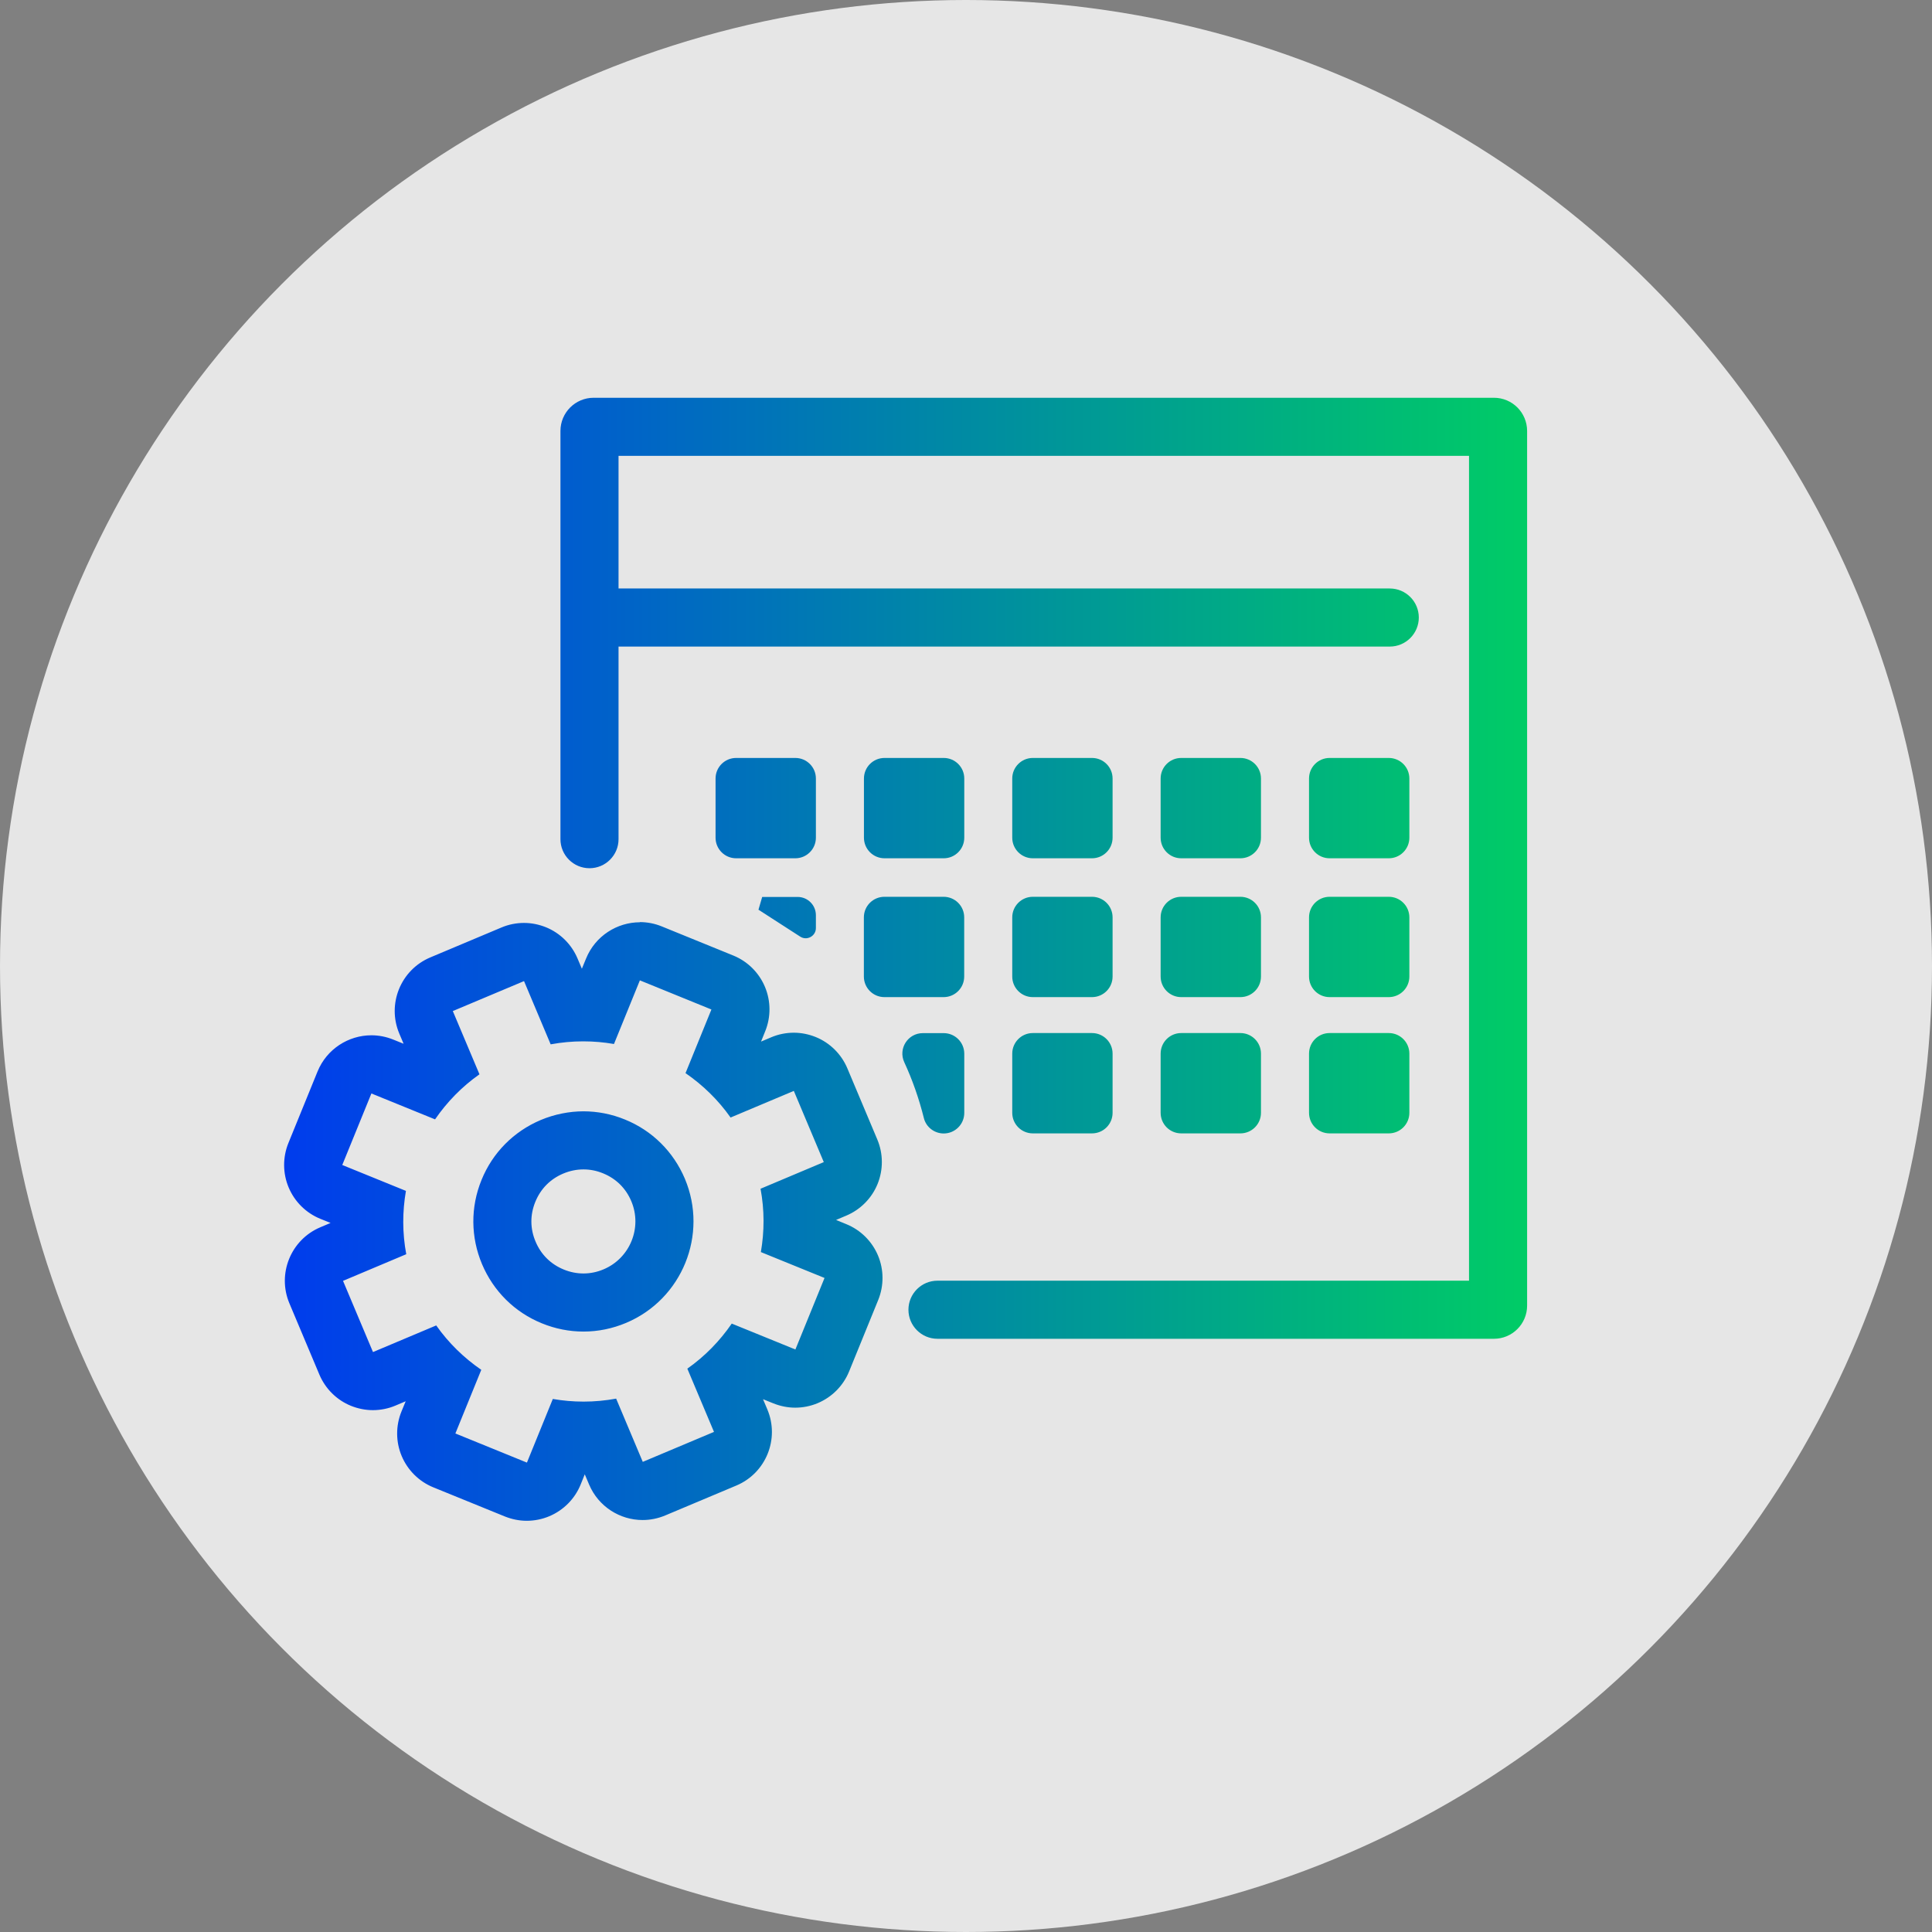
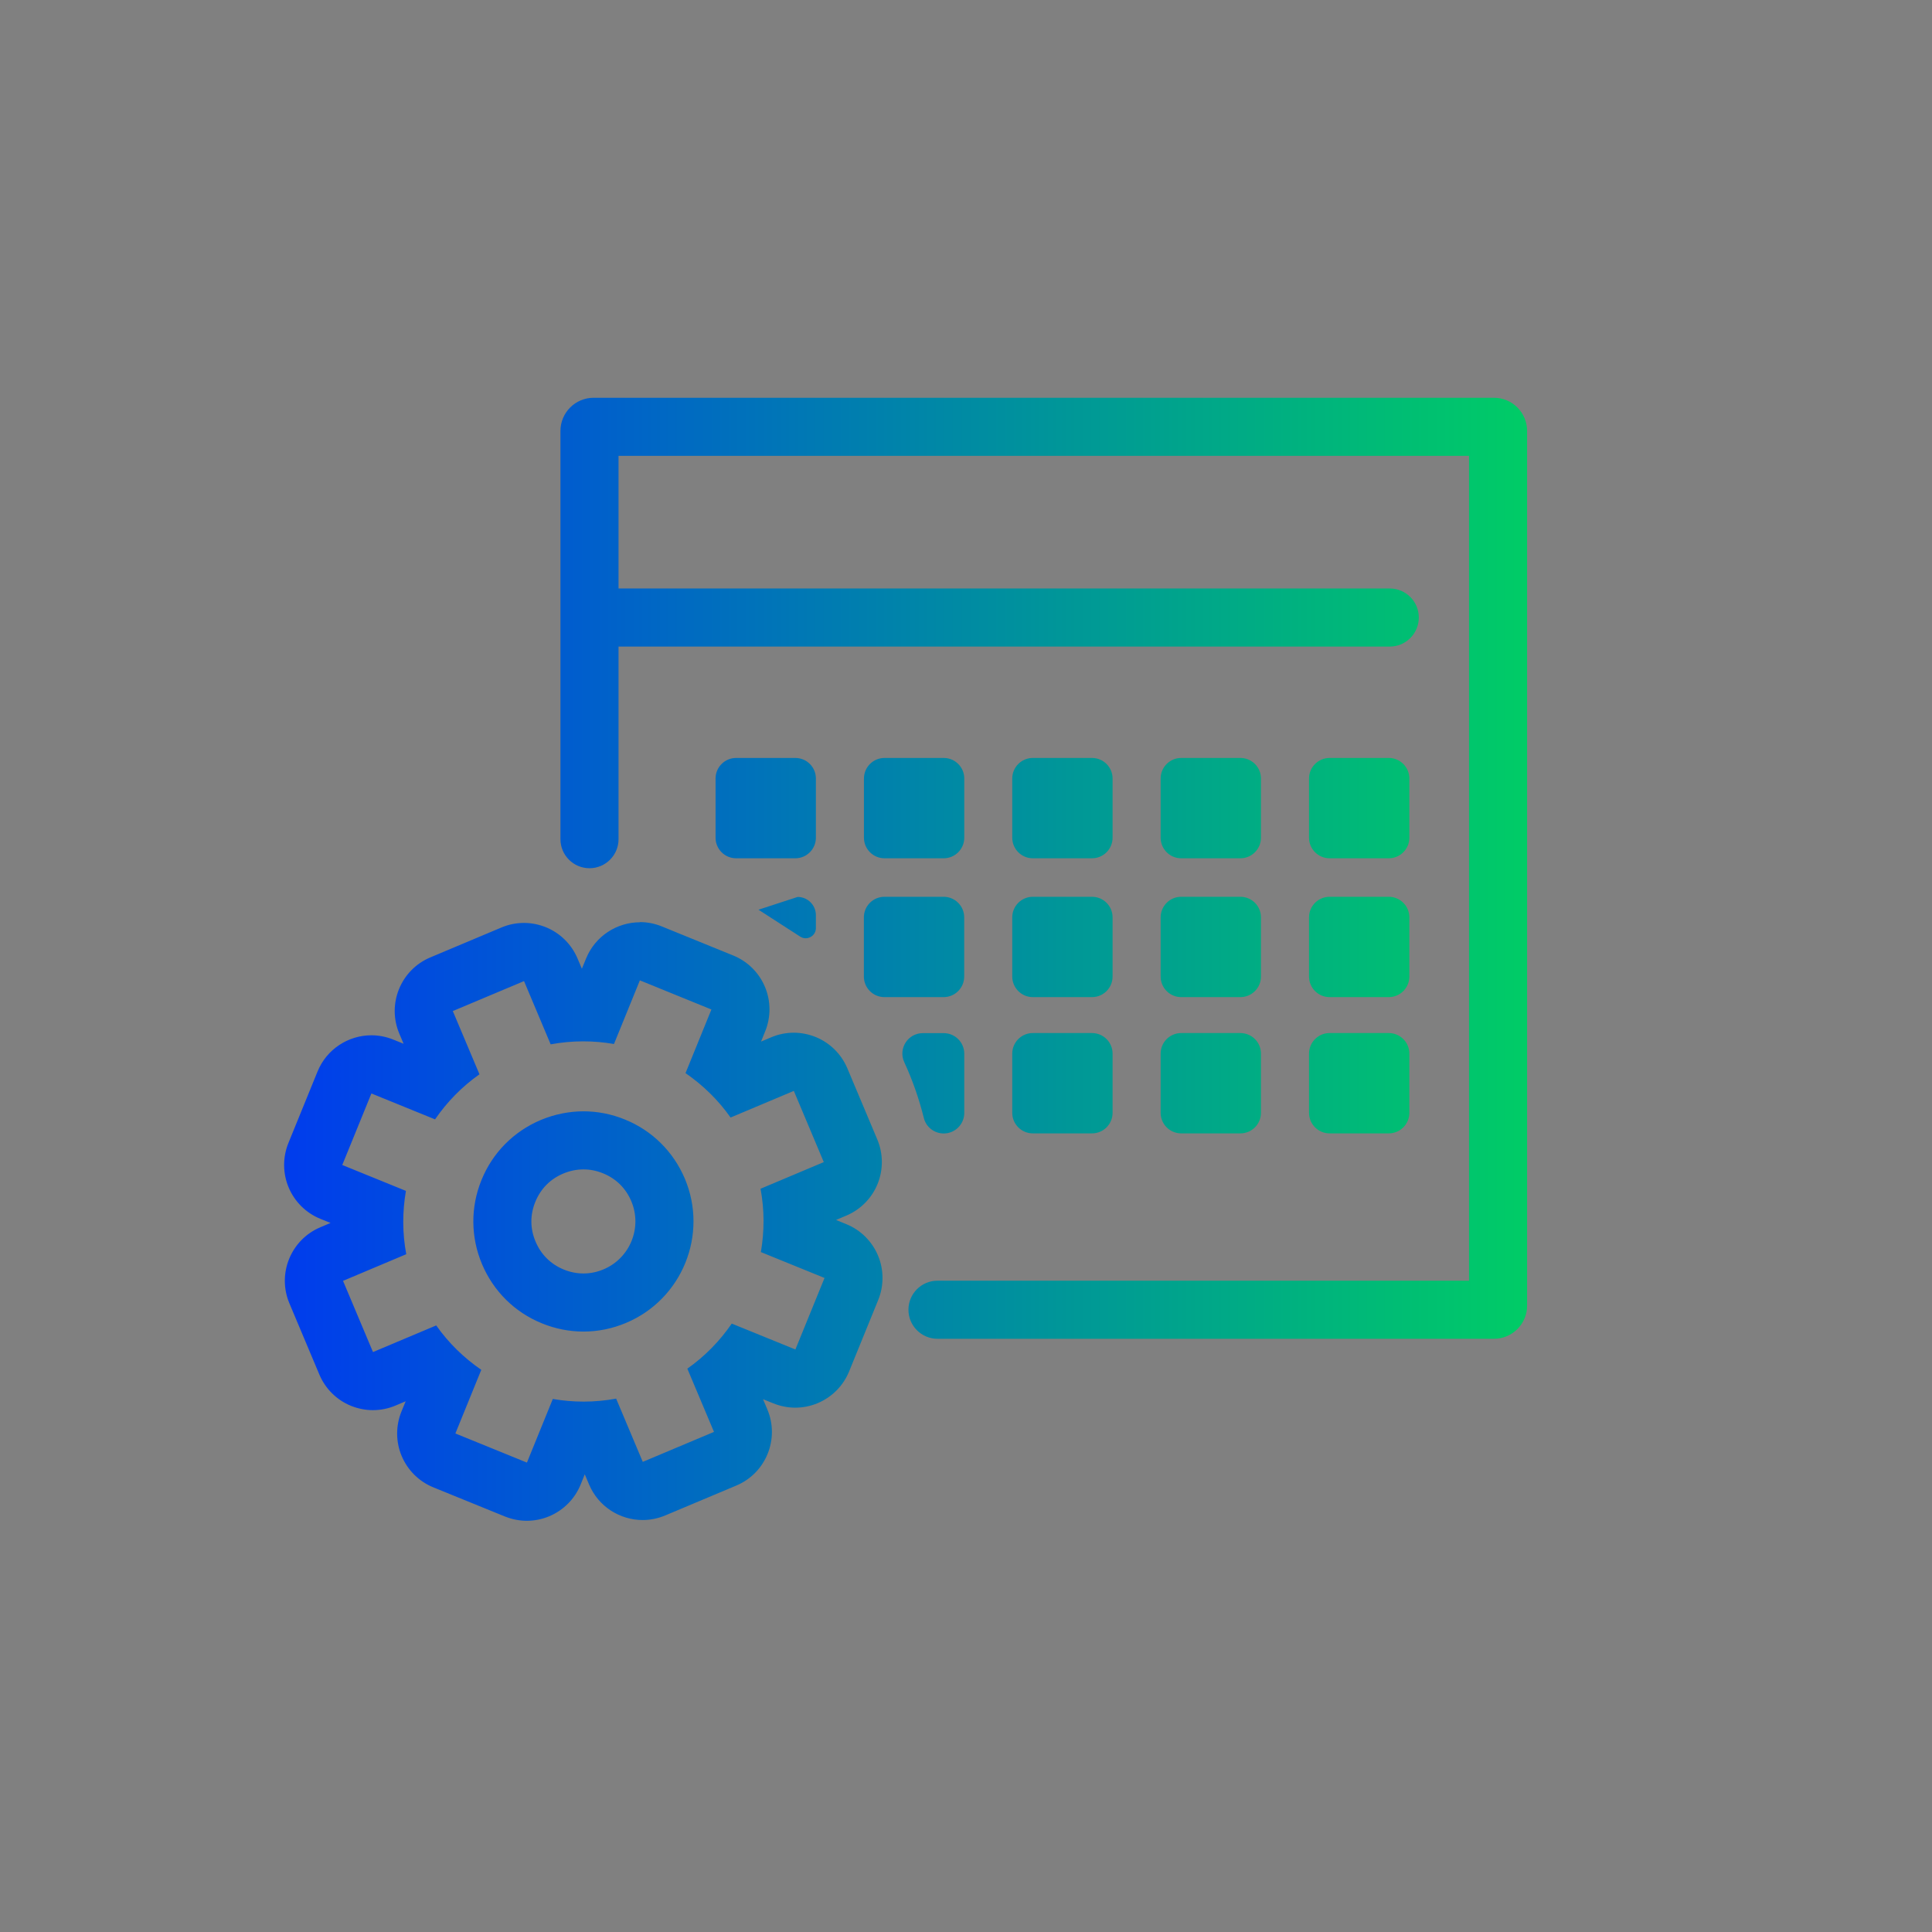
<svg xmlns="http://www.w3.org/2000/svg" width="102" height="102" viewBox="0 0 102 102" fill="none">
  <rect x="0" y="0" width="102" height="102" fill="#808080" stroke="none" />
-   <circle cx="51" cy="51" r="51" fill="white" fill-opacity="0.8" />
-   <path d="M33.782 51.758L37.559 53.296L36.192 56.656C37.103 57.283 37.914 58.067 38.571 59L41.91 57.594L43.492 61.353L40.153 62.76C40.363 63.881 40.359 65.012 40.17 66.103L43.531 67.47L41.993 71.246L38.633 69.879C38.006 70.791 37.222 71.601 36.288 72.258L37.695 75.597L33.935 77.179L32.529 73.84C31.959 73.945 31.386 73.998 30.816 73.998C30.246 73.998 29.721 73.95 29.186 73.858L27.819 77.218L24.042 75.68L25.409 72.32C24.498 71.693 23.687 70.909 23.03 69.976L19.692 71.382L18.11 67.623L21.448 66.216C21.238 65.095 21.242 63.964 21.431 62.873L18.07 61.506L19.608 57.73L22.969 59.097C23.595 58.185 24.38 57.375 25.313 56.718L23.906 53.379L27.666 51.797L29.072 55.136C29.642 55.031 30.216 54.978 30.785 54.978C31.355 54.978 31.881 55.026 32.415 55.118L33.782 51.758ZM30.803 70.3C31.57 70.3 32.332 70.147 33.059 69.84C36.012 68.596 37.401 65.183 36.157 62.229C35.552 60.801 34.431 59.688 32.993 59.105C32.288 58.816 31.543 58.672 30.803 58.672C30.062 58.672 29.274 58.825 28.546 59.132C27.118 59.736 26.005 60.858 25.422 62.295C24.835 63.732 24.848 65.314 25.449 66.742C26.053 68.171 27.175 69.284 28.612 69.866C29.317 70.155 30.062 70.3 30.803 70.3ZM33.787 48.691C32.577 48.691 31.429 49.414 30.943 50.601L30.72 51.144L30.492 50.605C30.176 49.856 29.576 49.26 28.822 48.954C28.45 48.805 28.06 48.726 27.666 48.726C27.263 48.726 26.855 48.805 26.474 48.967L22.715 50.548C21.155 51.206 20.423 53.006 21.08 54.566L21.308 55.105L20.765 54.886C20.388 54.733 19.994 54.658 19.608 54.658C18.399 54.658 17.251 55.381 16.765 56.569L15.227 60.345C14.92 61.099 14.925 61.945 15.24 62.694C15.555 63.443 16.156 64.039 16.909 64.346L17.453 64.565L16.914 64.793C15.354 65.45 14.622 67.251 15.279 68.81L16.861 72.57C17.177 73.319 17.777 73.915 18.53 74.221C18.903 74.37 19.293 74.449 19.687 74.449C20.081 74.449 20.498 74.37 20.879 74.208L21.418 73.98L21.194 74.524C20.888 75.277 20.892 76.123 21.207 76.872C21.523 77.621 22.123 78.217 22.877 78.524L26.654 80.062C27.026 80.211 27.416 80.29 27.81 80.29C28.205 80.29 28.621 80.211 29.002 80.049C29.751 79.733 30.347 79.133 30.654 78.379L30.873 77.836L31.101 78.375C31.596 79.545 32.731 80.25 33.927 80.25C34.325 80.25 34.729 80.171 35.118 80.009L38.878 78.428C40.438 77.77 41.169 75.97 40.512 74.41L40.284 73.871L40.828 74.09C41.2 74.239 41.59 74.318 41.984 74.318C42.379 74.318 42.795 74.239 43.176 74.077C43.925 73.761 44.521 73.161 44.828 72.407L46.366 68.631C46.672 67.877 46.668 67.031 46.353 66.282C46.037 65.533 45.437 64.937 44.683 64.63L44.14 64.407L44.679 64.179C45.428 63.864 46.024 63.263 46.331 62.51C46.637 61.756 46.633 60.911 46.318 60.161L44.736 56.402C44.42 55.653 43.82 55.057 43.066 54.75C42.694 54.601 42.304 54.522 41.91 54.522C41.507 54.522 41.099 54.601 40.718 54.763L40.179 54.991L40.398 54.448C40.705 53.694 40.7 52.849 40.385 52.099C40.07 51.35 39.469 50.754 38.716 50.448L34.939 48.91C34.562 48.756 34.168 48.682 33.782 48.682L33.787 48.691ZM30.803 67.233C30.452 67.233 30.102 67.163 29.769 67.027C29.081 66.747 28.564 66.238 28.275 65.55C27.985 64.867 27.981 64.14 28.262 63.452C28.542 62.764 29.05 62.247 29.738 61.958C30.084 61.813 30.439 61.739 30.803 61.739C31.166 61.739 31.504 61.809 31.837 61.945C32.525 62.225 33.042 62.733 33.331 63.421C33.918 64.814 33.261 66.427 31.867 67.014C31.526 67.159 31.166 67.233 30.803 67.233ZM41.989 40.016H38.865C38.264 40.016 37.778 40.502 37.778 41.102V44.226C37.778 44.826 38.264 45.313 38.865 45.313H41.989C42.589 45.313 43.075 44.826 43.075 44.226V41.102C43.075 40.502 42.589 40.016 41.989 40.016ZM49.823 40.016H46.699C46.098 40.016 45.612 40.502 45.612 41.102V44.226C45.612 44.826 46.098 45.313 46.699 45.313H49.823C50.423 45.313 50.909 44.826 50.909 44.226V41.102C50.909 40.502 50.423 40.016 49.823 40.016ZM57.652 40.016H54.528C53.928 40.016 53.442 40.502 53.442 41.102V44.226C53.442 44.826 53.928 45.313 54.528 45.313H57.652C58.253 45.313 58.739 44.826 58.739 44.226V41.102C58.739 40.502 58.253 40.016 57.652 40.016ZM65.486 40.016H62.362C61.762 40.016 61.276 40.502 61.276 41.102V44.226C61.276 44.826 61.762 45.313 62.362 45.313H65.486C66.087 45.313 66.573 44.826 66.573 44.226V41.102C66.573 40.502 66.087 40.016 65.486 40.016ZM73.32 40.016H70.196C69.596 40.016 69.11 40.502 69.11 41.102V44.226C69.11 44.826 69.596 45.313 70.196 45.313H73.32C73.921 45.313 74.407 44.826 74.407 44.226V41.102C74.407 40.502 73.921 40.016 73.32 40.016ZM46.694 52.643H49.818C50.419 52.643 50.905 52.156 50.905 51.556V48.432C50.905 47.832 50.419 47.346 49.818 47.346H46.694C46.094 47.346 45.608 47.832 45.608 48.432V51.556C45.608 52.156 46.094 52.643 46.694 52.643ZM54.528 52.643H57.652C58.253 52.643 58.739 52.156 58.739 51.556V48.432C58.739 47.832 58.253 47.346 57.652 47.346H54.528C53.928 47.346 53.442 47.832 53.442 48.432V51.556C53.442 52.156 53.928 52.643 54.528 52.643ZM62.362 52.643H65.486C66.087 52.643 66.573 52.156 66.573 51.556V48.432C66.573 47.832 66.087 47.346 65.486 47.346H62.362C61.762 47.346 61.276 47.832 61.276 48.432V51.556C61.276 52.156 61.762 52.643 62.362 52.643ZM70.196 52.643H73.32C73.921 52.643 74.407 52.156 74.407 51.556V48.432C74.407 47.832 73.921 47.346 73.32 47.346H70.196C69.596 47.346 69.11 47.832 69.11 48.432V51.556C69.11 52.156 69.596 52.643 70.196 52.643ZM54.528 59.837H57.652C58.253 59.837 58.739 59.351 58.739 58.751V55.627C58.739 55.026 58.253 54.54 57.652 54.54H54.528C53.928 54.54 53.442 55.026 53.442 55.627V58.751C53.442 59.351 53.928 59.837 54.528 59.837ZM62.362 59.837H65.486C66.087 59.837 66.573 59.351 66.573 58.751V55.627C66.573 55.026 66.087 54.54 65.486 54.54H62.362C61.762 54.54 61.276 55.026 61.276 55.627V58.751C61.276 59.351 61.762 59.837 62.362 59.837ZM70.196 59.837H73.32C73.921 59.837 74.407 59.351 74.407 58.751V55.627C74.407 55.026 73.921 54.54 73.32 54.54H70.196C69.596 54.54 69.11 55.026 69.11 55.627V58.751C69.11 59.351 69.596 59.837 70.196 59.837ZM40.039 48.025L42.247 49.449C42.602 49.681 43.075 49.422 43.075 48.997V48.318C43.075 47.784 42.642 47.354 42.111 47.354H40.24L40.043 48.029L40.039 48.025ZM49.823 54.544H48.723C47.93 54.544 47.408 55.364 47.742 56.082C48.175 57.02 48.521 58.01 48.776 59.031C48.894 59.508 49.332 59.842 49.823 59.842C50.423 59.842 50.909 59.355 50.909 58.755V55.631C50.909 55.031 50.423 54.544 49.823 54.544ZM29.589 22.753V44.305C29.589 45.151 30.277 45.838 31.123 45.838C31.968 45.838 32.656 45.151 32.656 44.305V34.136H73.373C74.219 34.136 74.906 33.448 74.906 32.602C74.906 31.756 74.219 31.069 73.373 31.069H32.656V24.067H77.557V67.614H49.494C48.648 67.614 47.961 68.302 47.961 69.148C47.961 69.993 48.648 70.681 49.494 70.681H78.872C79.84 70.681 80.624 69.897 80.624 68.929V22.753C80.624 21.784 79.84 21 78.872 21H31.342C30.373 21 29.589 21.784 29.589 22.753Z" fill="url(#paint0_linear_2458_220)" />
+   <path d="M33.782 51.758L37.559 53.296L36.192 56.656C37.103 57.283 37.914 58.067 38.571 59L41.91 57.594L43.492 61.353L40.153 62.76C40.363 63.881 40.359 65.012 40.17 66.103L43.531 67.47L41.993 71.246L38.633 69.879C38.006 70.791 37.222 71.601 36.288 72.258L37.695 75.597L33.935 77.179L32.529 73.84C31.959 73.945 31.386 73.998 30.816 73.998C30.246 73.998 29.721 73.95 29.186 73.858L27.819 77.218L24.042 75.68L25.409 72.32C24.498 71.693 23.687 70.909 23.03 69.976L19.692 71.382L18.11 67.623L21.448 66.216C21.238 65.095 21.242 63.964 21.431 62.873L18.07 61.506L19.608 57.73L22.969 59.097C23.595 58.185 24.38 57.375 25.313 56.718L23.906 53.379L27.666 51.797L29.072 55.136C29.642 55.031 30.216 54.978 30.785 54.978C31.355 54.978 31.881 55.026 32.415 55.118L33.782 51.758ZM30.803 70.3C31.57 70.3 32.332 70.147 33.059 69.84C36.012 68.596 37.401 65.183 36.157 62.229C35.552 60.801 34.431 59.688 32.993 59.105C32.288 58.816 31.543 58.672 30.803 58.672C30.062 58.672 29.274 58.825 28.546 59.132C27.118 59.736 26.005 60.858 25.422 62.295C24.835 63.732 24.848 65.314 25.449 66.742C26.053 68.171 27.175 69.284 28.612 69.866C29.317 70.155 30.062 70.3 30.803 70.3ZM33.787 48.691C32.577 48.691 31.429 49.414 30.943 50.601L30.72 51.144L30.492 50.605C30.176 49.856 29.576 49.26 28.822 48.954C28.45 48.805 28.06 48.726 27.666 48.726C27.263 48.726 26.855 48.805 26.474 48.967L22.715 50.548C21.155 51.206 20.423 53.006 21.08 54.566L21.308 55.105L20.765 54.886C20.388 54.733 19.994 54.658 19.608 54.658C18.399 54.658 17.251 55.381 16.765 56.569L15.227 60.345C14.92 61.099 14.925 61.945 15.24 62.694C15.555 63.443 16.156 64.039 16.909 64.346L17.453 64.565L16.914 64.793C15.354 65.45 14.622 67.251 15.279 68.81L16.861 72.57C17.177 73.319 17.777 73.915 18.53 74.221C18.903 74.37 19.293 74.449 19.687 74.449C20.081 74.449 20.498 74.37 20.879 74.208L21.418 73.98L21.194 74.524C20.888 75.277 20.892 76.123 21.207 76.872C21.523 77.621 22.123 78.217 22.877 78.524L26.654 80.062C27.026 80.211 27.416 80.29 27.81 80.29C28.205 80.29 28.621 80.211 29.002 80.049C29.751 79.733 30.347 79.133 30.654 78.379L30.873 77.836L31.101 78.375C31.596 79.545 32.731 80.25 33.927 80.25C34.325 80.25 34.729 80.171 35.118 80.009L38.878 78.428C40.438 77.77 41.169 75.97 40.512 74.41L40.284 73.871L40.828 74.09C41.2 74.239 41.59 74.318 41.984 74.318C42.379 74.318 42.795 74.239 43.176 74.077C43.925 73.761 44.521 73.161 44.828 72.407L46.366 68.631C46.672 67.877 46.668 67.031 46.353 66.282C46.037 65.533 45.437 64.937 44.683 64.63L44.14 64.407L44.679 64.179C45.428 63.864 46.024 63.263 46.331 62.51C46.637 61.756 46.633 60.911 46.318 60.161L44.736 56.402C44.42 55.653 43.82 55.057 43.066 54.75C42.694 54.601 42.304 54.522 41.91 54.522C41.507 54.522 41.099 54.601 40.718 54.763L40.179 54.991L40.398 54.448C40.705 53.694 40.7 52.849 40.385 52.099C40.07 51.35 39.469 50.754 38.716 50.448L34.939 48.91C34.562 48.756 34.168 48.682 33.782 48.682L33.787 48.691ZM30.803 67.233C30.452 67.233 30.102 67.163 29.769 67.027C29.081 66.747 28.564 66.238 28.275 65.55C27.985 64.867 27.981 64.14 28.262 63.452C28.542 62.764 29.05 62.247 29.738 61.958C30.084 61.813 30.439 61.739 30.803 61.739C31.166 61.739 31.504 61.809 31.837 61.945C32.525 62.225 33.042 62.733 33.331 63.421C33.918 64.814 33.261 66.427 31.867 67.014C31.526 67.159 31.166 67.233 30.803 67.233ZM41.989 40.016H38.865C38.264 40.016 37.778 40.502 37.778 41.102V44.226C37.778 44.826 38.264 45.313 38.865 45.313H41.989C42.589 45.313 43.075 44.826 43.075 44.226V41.102C43.075 40.502 42.589 40.016 41.989 40.016ZM49.823 40.016H46.699C46.098 40.016 45.612 40.502 45.612 41.102V44.226C45.612 44.826 46.098 45.313 46.699 45.313H49.823C50.423 45.313 50.909 44.826 50.909 44.226V41.102C50.909 40.502 50.423 40.016 49.823 40.016ZM57.652 40.016H54.528C53.928 40.016 53.442 40.502 53.442 41.102V44.226C53.442 44.826 53.928 45.313 54.528 45.313H57.652C58.253 45.313 58.739 44.826 58.739 44.226V41.102C58.739 40.502 58.253 40.016 57.652 40.016ZM65.486 40.016H62.362C61.762 40.016 61.276 40.502 61.276 41.102V44.226C61.276 44.826 61.762 45.313 62.362 45.313H65.486C66.087 45.313 66.573 44.826 66.573 44.226V41.102C66.573 40.502 66.087 40.016 65.486 40.016ZM73.32 40.016H70.196C69.596 40.016 69.11 40.502 69.11 41.102V44.226C69.11 44.826 69.596 45.313 70.196 45.313H73.32C73.921 45.313 74.407 44.826 74.407 44.226V41.102C74.407 40.502 73.921 40.016 73.32 40.016ZM46.694 52.643H49.818C50.419 52.643 50.905 52.156 50.905 51.556V48.432C50.905 47.832 50.419 47.346 49.818 47.346H46.694C46.094 47.346 45.608 47.832 45.608 48.432V51.556C45.608 52.156 46.094 52.643 46.694 52.643ZM54.528 52.643H57.652C58.253 52.643 58.739 52.156 58.739 51.556V48.432C58.739 47.832 58.253 47.346 57.652 47.346H54.528C53.928 47.346 53.442 47.832 53.442 48.432V51.556C53.442 52.156 53.928 52.643 54.528 52.643ZM62.362 52.643H65.486C66.087 52.643 66.573 52.156 66.573 51.556V48.432C66.573 47.832 66.087 47.346 65.486 47.346H62.362C61.762 47.346 61.276 47.832 61.276 48.432V51.556C61.276 52.156 61.762 52.643 62.362 52.643ZM70.196 52.643H73.32C73.921 52.643 74.407 52.156 74.407 51.556V48.432C74.407 47.832 73.921 47.346 73.32 47.346H70.196C69.596 47.346 69.11 47.832 69.11 48.432V51.556C69.11 52.156 69.596 52.643 70.196 52.643ZM54.528 59.837H57.652C58.253 59.837 58.739 59.351 58.739 58.751V55.627C58.739 55.026 58.253 54.54 57.652 54.54H54.528C53.928 54.54 53.442 55.026 53.442 55.627V58.751C53.442 59.351 53.928 59.837 54.528 59.837ZM62.362 59.837H65.486C66.087 59.837 66.573 59.351 66.573 58.751V55.627C66.573 55.026 66.087 54.54 65.486 54.54H62.362C61.762 54.54 61.276 55.026 61.276 55.627V58.751C61.276 59.351 61.762 59.837 62.362 59.837ZM70.196 59.837H73.32C73.921 59.837 74.407 59.351 74.407 58.751V55.627C74.407 55.026 73.921 54.54 73.32 54.54H70.196C69.596 54.54 69.11 55.026 69.11 55.627V58.751C69.11 59.351 69.596 59.837 70.196 59.837ZM40.039 48.025L42.247 49.449C42.602 49.681 43.075 49.422 43.075 48.997V48.318C43.075 47.784 42.642 47.354 42.111 47.354L40.043 48.029L40.039 48.025ZM49.823 54.544H48.723C47.93 54.544 47.408 55.364 47.742 56.082C48.175 57.02 48.521 58.01 48.776 59.031C48.894 59.508 49.332 59.842 49.823 59.842C50.423 59.842 50.909 59.355 50.909 58.755V55.631C50.909 55.031 50.423 54.544 49.823 54.544ZM29.589 22.753V44.305C29.589 45.151 30.277 45.838 31.123 45.838C31.968 45.838 32.656 45.151 32.656 44.305V34.136H73.373C74.219 34.136 74.906 33.448 74.906 32.602C74.906 31.756 74.219 31.069 73.373 31.069H32.656V24.067H77.557V67.614H49.494C48.648 67.614 47.961 68.302 47.961 69.148C47.961 69.993 48.648 70.681 49.494 70.681H78.872C79.84 70.681 80.624 69.897 80.624 68.929V22.753C80.624 21.784 79.84 21 78.872 21H31.342C30.373 21 29.589 21.784 29.589 22.753Z" fill="url(#paint0_linear_2458_220)" />
  <defs>
    <linearGradient id="paint0_linear_2458_220" x1="15.008" y1="50.641" x2="80.624" y2="50.641" gradientUnits="userSpaceOnUse">
      <stop stop-color="#003CED" />
      <stop offset="1" stop-color="#00CC66" />
    </linearGradient>
  </defs>
</svg>